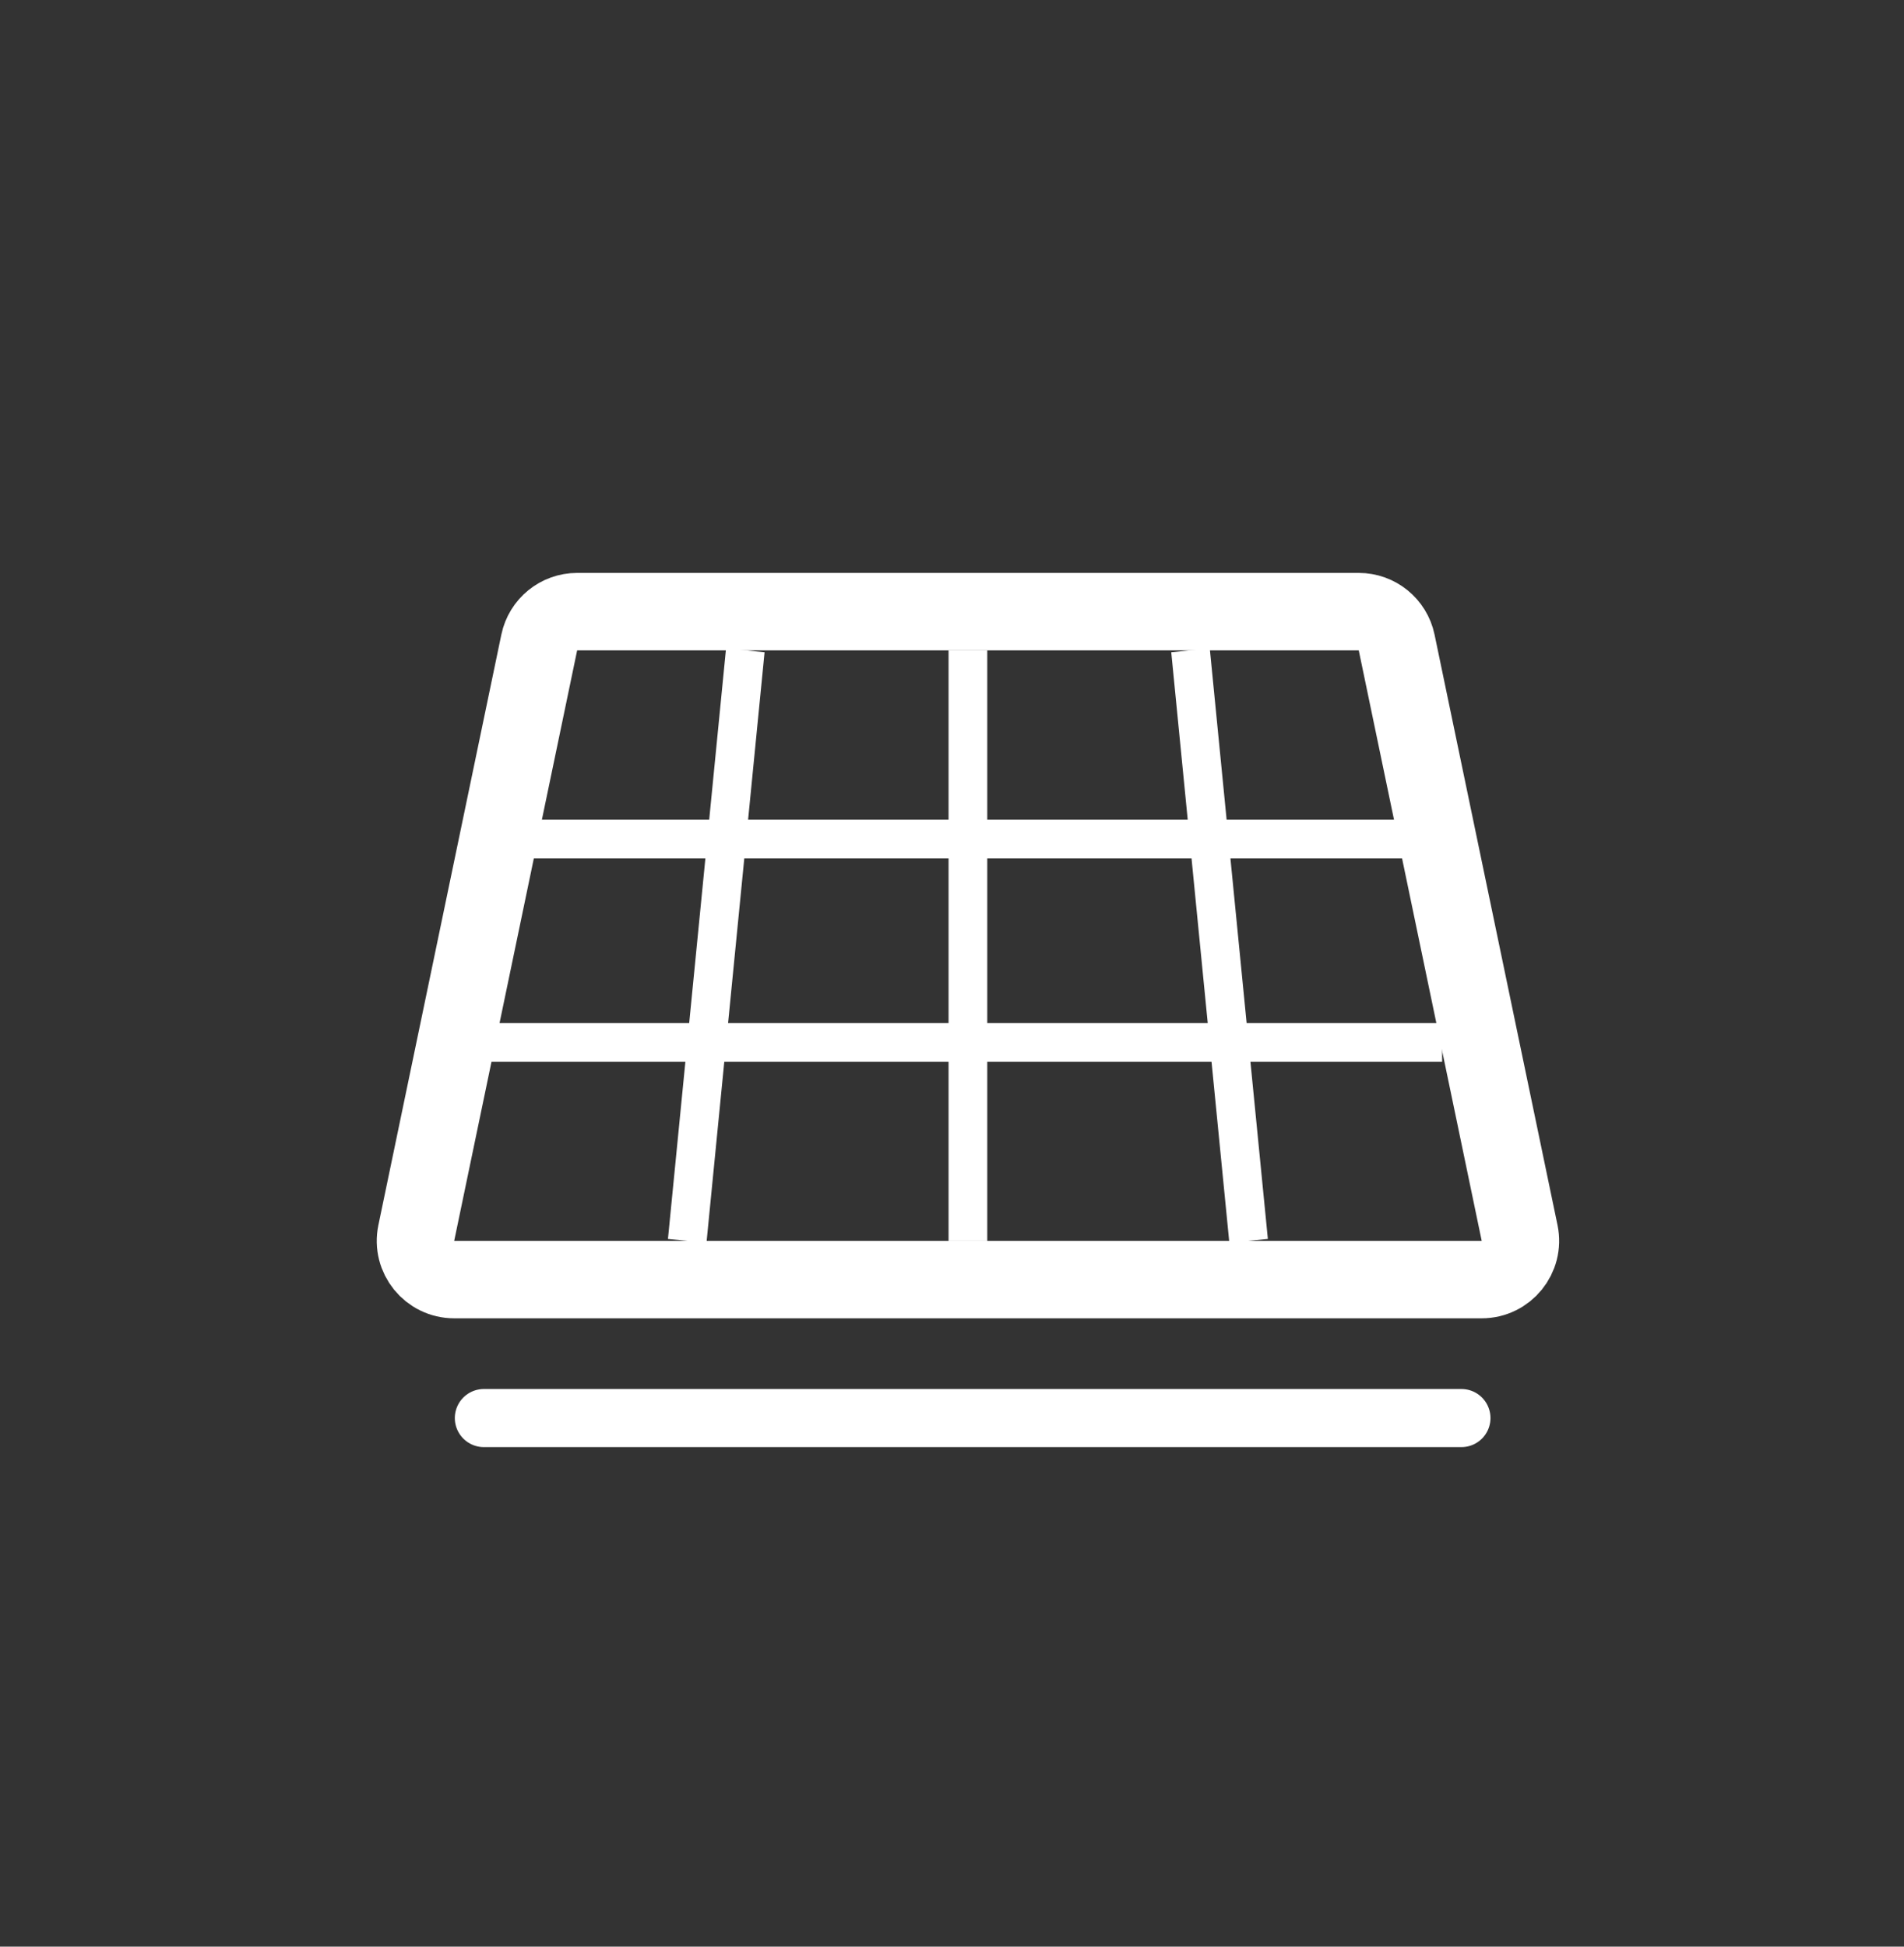
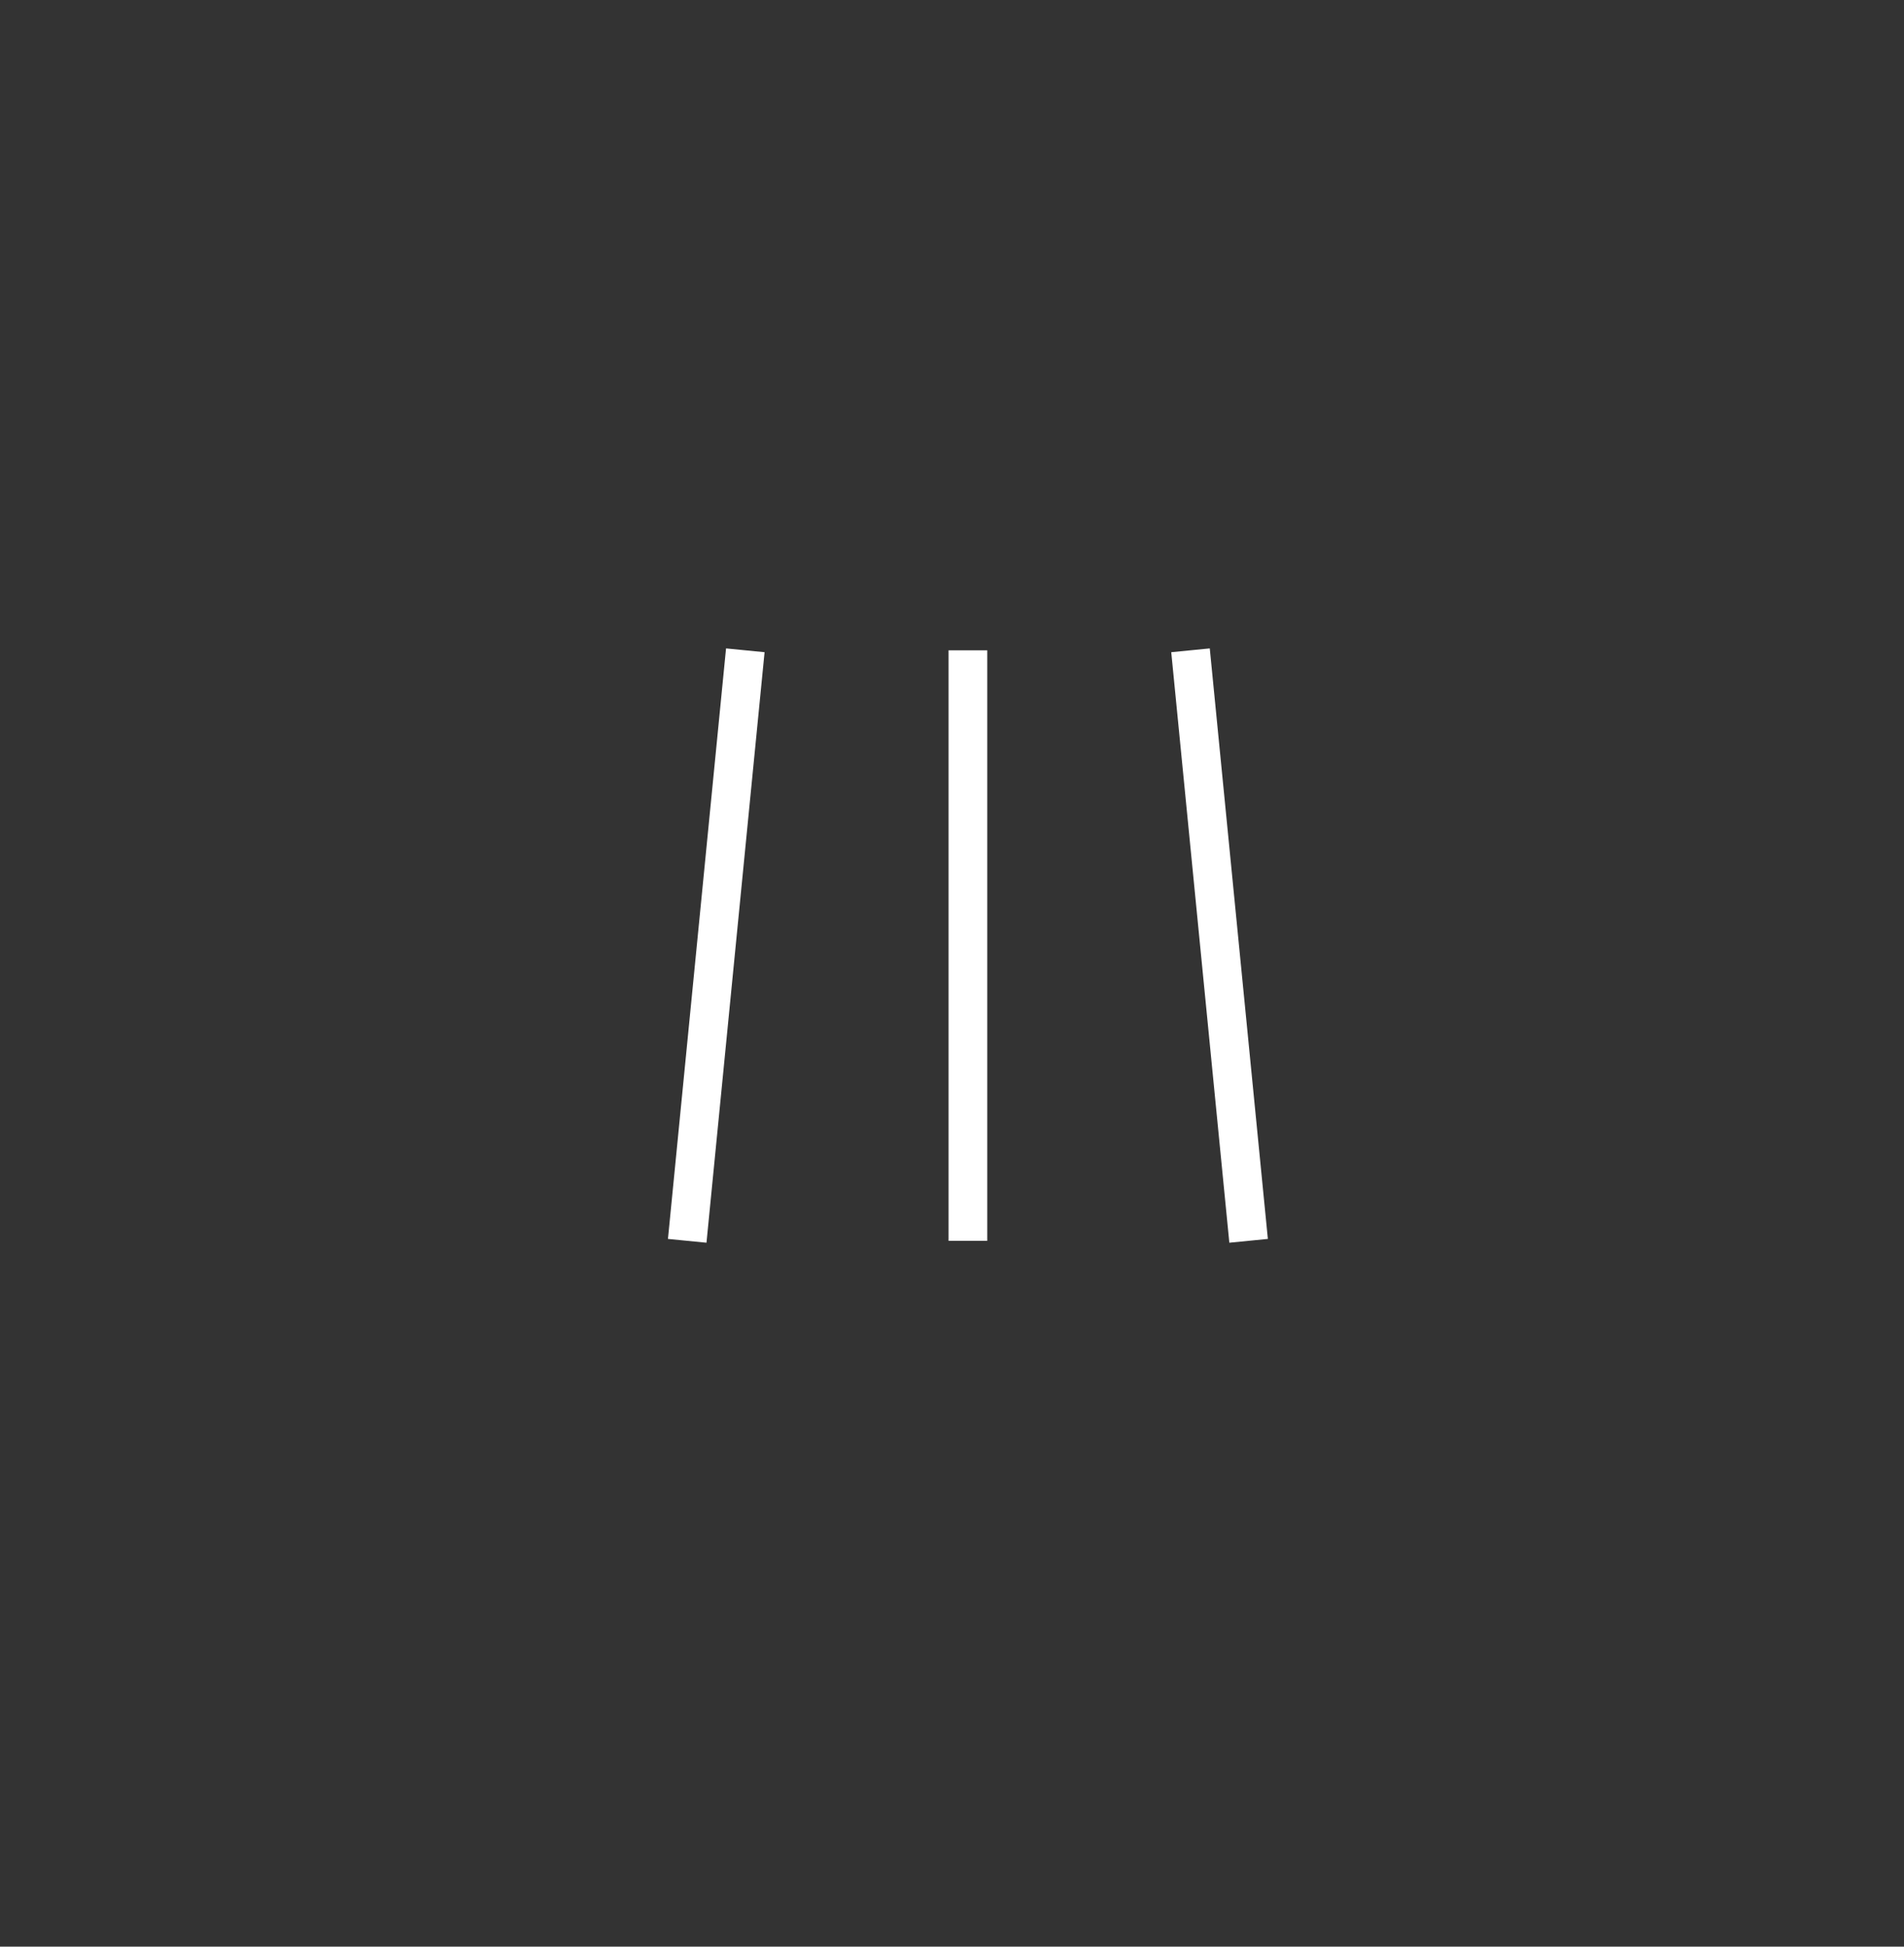
<svg xmlns="http://www.w3.org/2000/svg" width="45" height="46" viewBox="0 0 45 46" fill="none">
  <rect x="0" y="0" width="45" height="46" fill="#333333" stroke="none" />
-   <path d="M11.438 24.633H34.084" stroke="white" stroke-width="0.915" />
-   <path d="M11.438 19.828H34.084" stroke="white" stroke-width="0.915" />
  <path d="M17.615 15.367L16.242 29.321M22.876 15.367V29.321M28.137 15.367L29.51 29.321" stroke="white" stroke-width="0.915" />
-   <path d="M32.113 14.453H13.641C13.207 14.453 12.834 14.757 12.745 15.181L9.839 29.135C9.72 29.703 10.154 30.237 10.735 30.237H35.019C35.599 30.237 36.033 29.703 35.915 29.135L33.009 15.181C32.92 14.757 32.546 14.453 32.113 14.453Z" stroke="white" stroke-width="1.83" />
-   <line x1="11.436" y1="33.509" x2="34.54" y2="33.509" stroke="white" stroke-width="1.373" stroke-linecap="round" />
</svg>